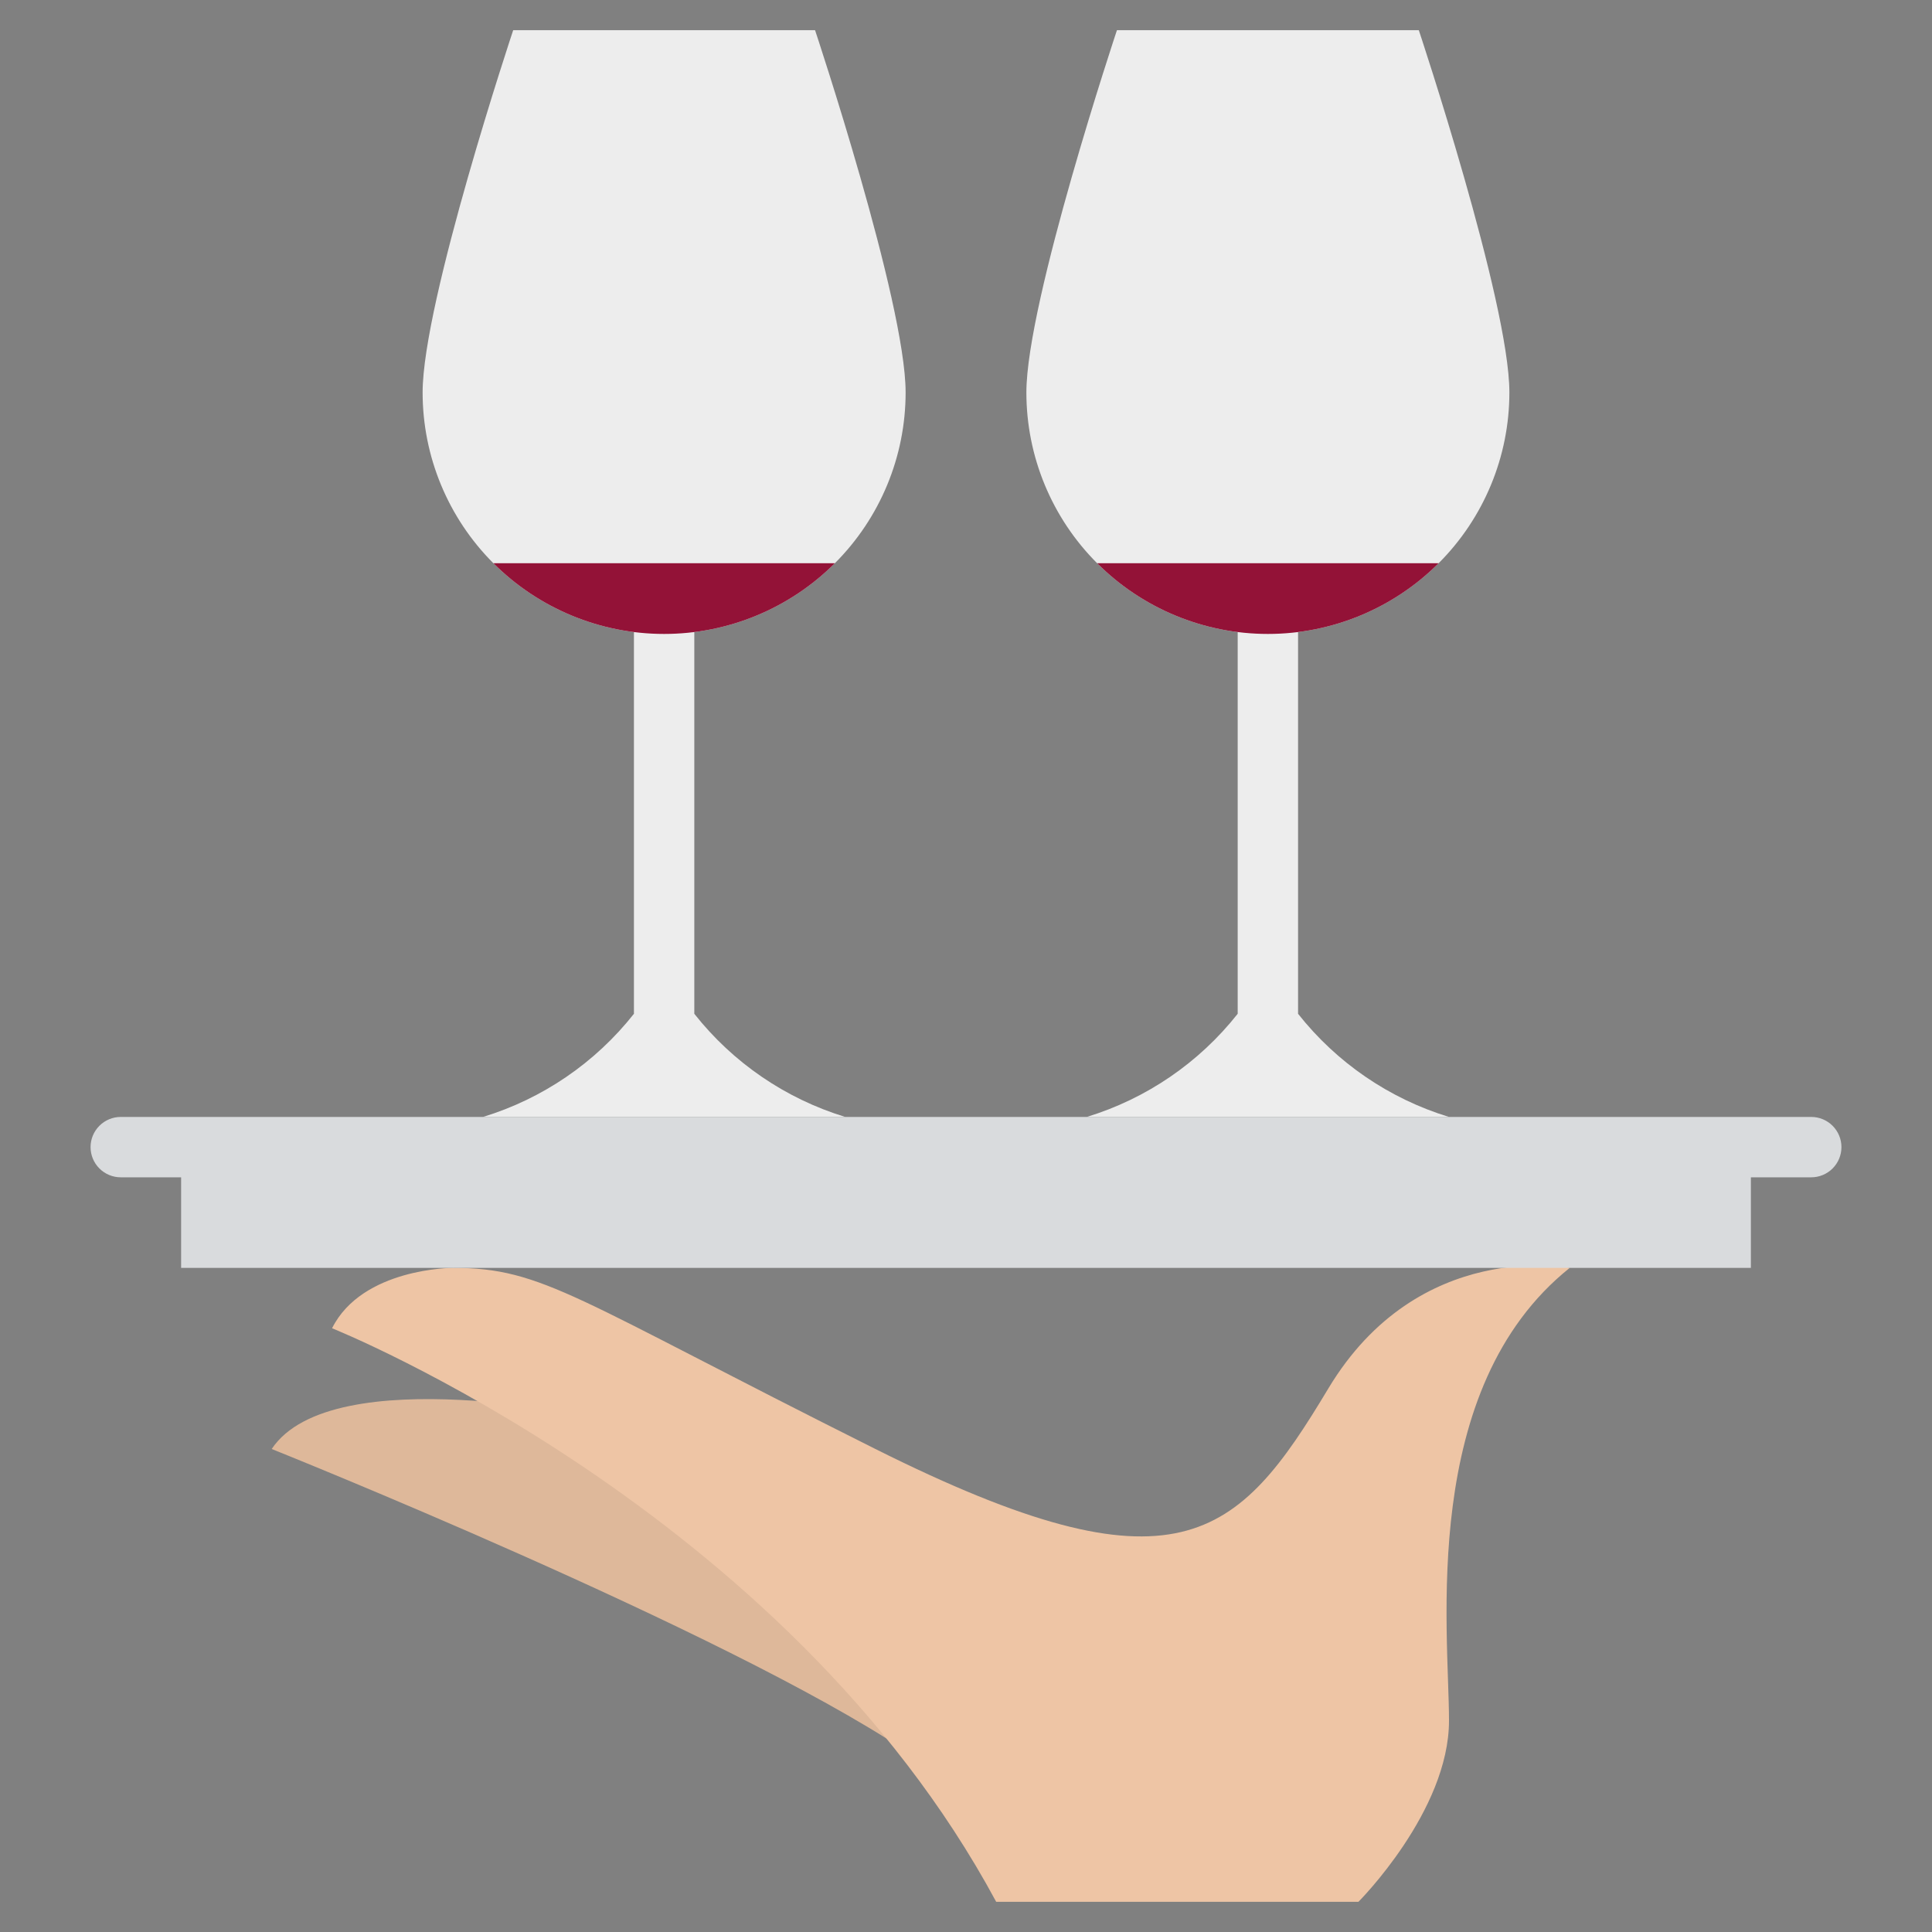
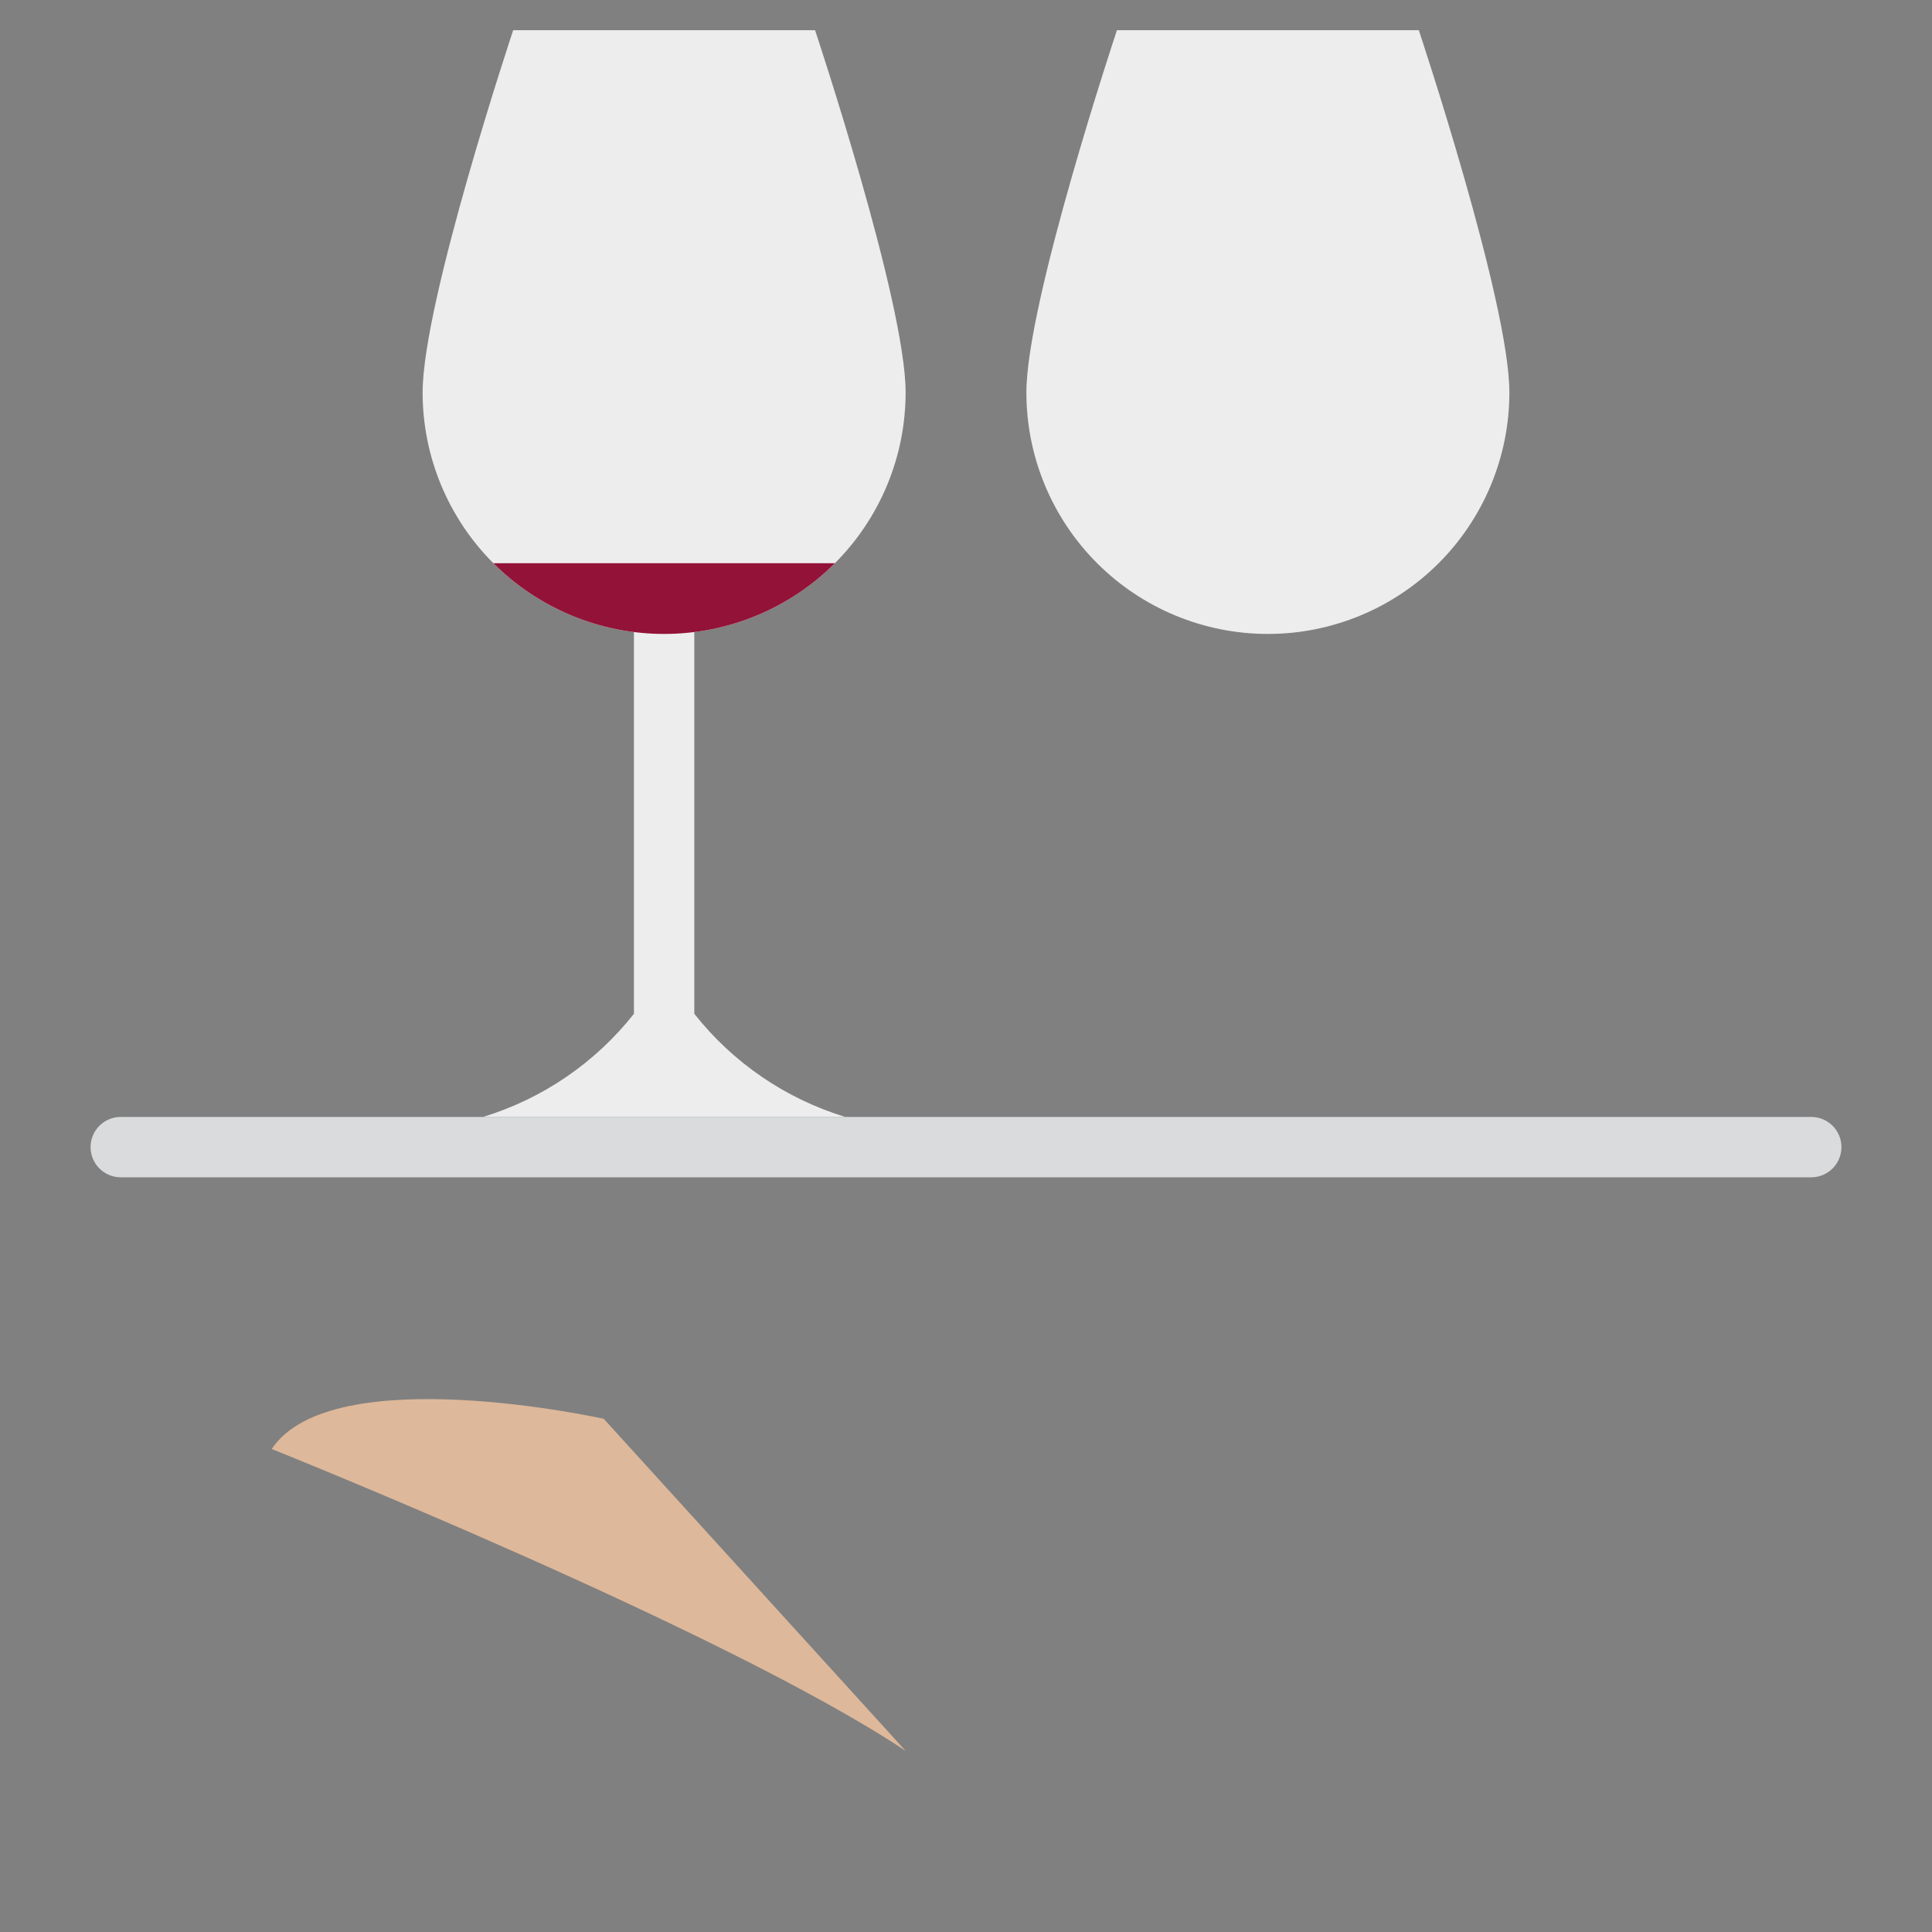
<svg xmlns="http://www.w3.org/2000/svg" width="150" height="150" viewBox="0 0 150 150" fill="none">
  <rect x="0" y="0" width="150" height="150" fill="#808080" stroke="none" />
  <path d="M53.906 78.71V46.875C53.906 46.253 53.659 45.657 53.22 45.218C52.78 44.778 52.184 44.531 51.562 44.531C50.941 44.531 50.345 44.778 49.905 45.218C49.466 45.657 49.219 46.253 49.219 46.875V78.71C46.219 82.511 42.13 85.305 37.5 86.719H65.625C60.994 85.305 56.906 82.511 53.906 78.71Z" fill="#EDEDED" />
-   <path d="M100.781 78.71V46.875C100.781 46.253 100.534 45.657 100.095 45.218C99.655 44.778 99.059 44.531 98.438 44.531C97.816 44.531 97.22 44.778 96.78 45.218C96.341 45.657 96.094 46.253 96.094 46.875V78.71C93.094 82.511 89.005 85.305 84.375 86.719H112.5C107.869 85.305 103.781 82.511 100.781 78.71Z" fill="#EDEDED" />
  <path d="M32.812 30.469C32.812 35.442 34.788 40.211 38.304 43.727C41.821 47.243 46.59 49.219 51.562 49.219C56.535 49.219 61.304 47.243 64.821 43.727C68.337 40.211 70.312 35.442 70.312 30.469C70.312 23.438 63.281 2.344 63.281 2.344H39.844C39.844 2.344 32.812 23.438 32.812 30.469Z" fill="#EDEDED" />
  <path d="M51.563 49.219C46.59 49.219 41.821 47.243 38.305 43.727H64.821C61.305 47.243 56.536 49.219 51.563 49.219Z" fill="#931237" />
  <path d="M79.688 30.469C79.688 35.442 81.663 40.211 85.179 43.727C88.696 47.243 93.465 49.219 98.438 49.219C103.41 49.219 108.179 47.243 111.696 43.727C115.212 40.211 117.188 35.442 117.188 30.469C117.188 23.438 110.156 2.344 110.156 2.344H86.719C86.719 2.344 79.688 23.438 79.688 30.469Z" fill="#EDEDED" />
-   <path d="M85.18 43.727C88.696 47.243 93.465 49.219 98.438 49.219C103.411 49.219 108.18 47.243 111.696 43.727H85.18Z" fill="#931237" />
  <path d="M46.875 110.156C46.875 110.156 25.781 105.469 21.094 112.5C21.094 112.5 56.25 126.562 70.312 135.937L46.875 110.156Z" fill="#DEB89A" />
-   <path d="M105.469 147.656C105.469 147.656 112.5 140.625 112.5 133.594C112.5 126.562 110.156 107.812 121.875 98.437C121.875 98.437 110.156 96.094 103.125 107.812C96.094 119.531 91.406 124.219 67.969 112.5C44.531 100.781 42.188 98.437 35.156 98.437C35.156 98.437 28.125 98.437 25.781 103.125C25.781 103.125 60.938 117.187 77.344 147.656H105.469Z" fill="#EEC5A5" />
-   <path d="M14.062 89.062H135.938V98.438H14.062V89.062Z" fill="#D9DBDD" />
  <path d="M140.625 91.406H9.375C8.753 91.406 8.157 91.159 7.718 90.72C7.278 90.28 7.031 89.684 7.031 89.062C7.031 88.441 7.278 87.845 7.718 87.405C8.157 86.966 8.753 86.719 9.375 86.719H140.625C141.247 86.719 141.843 86.966 142.282 87.405C142.722 87.845 142.969 88.441 142.969 89.062C142.969 89.684 142.722 90.28 142.282 90.72C141.843 91.159 141.247 91.406 140.625 91.406Z" fill="#D9DBDD" />
</svg>